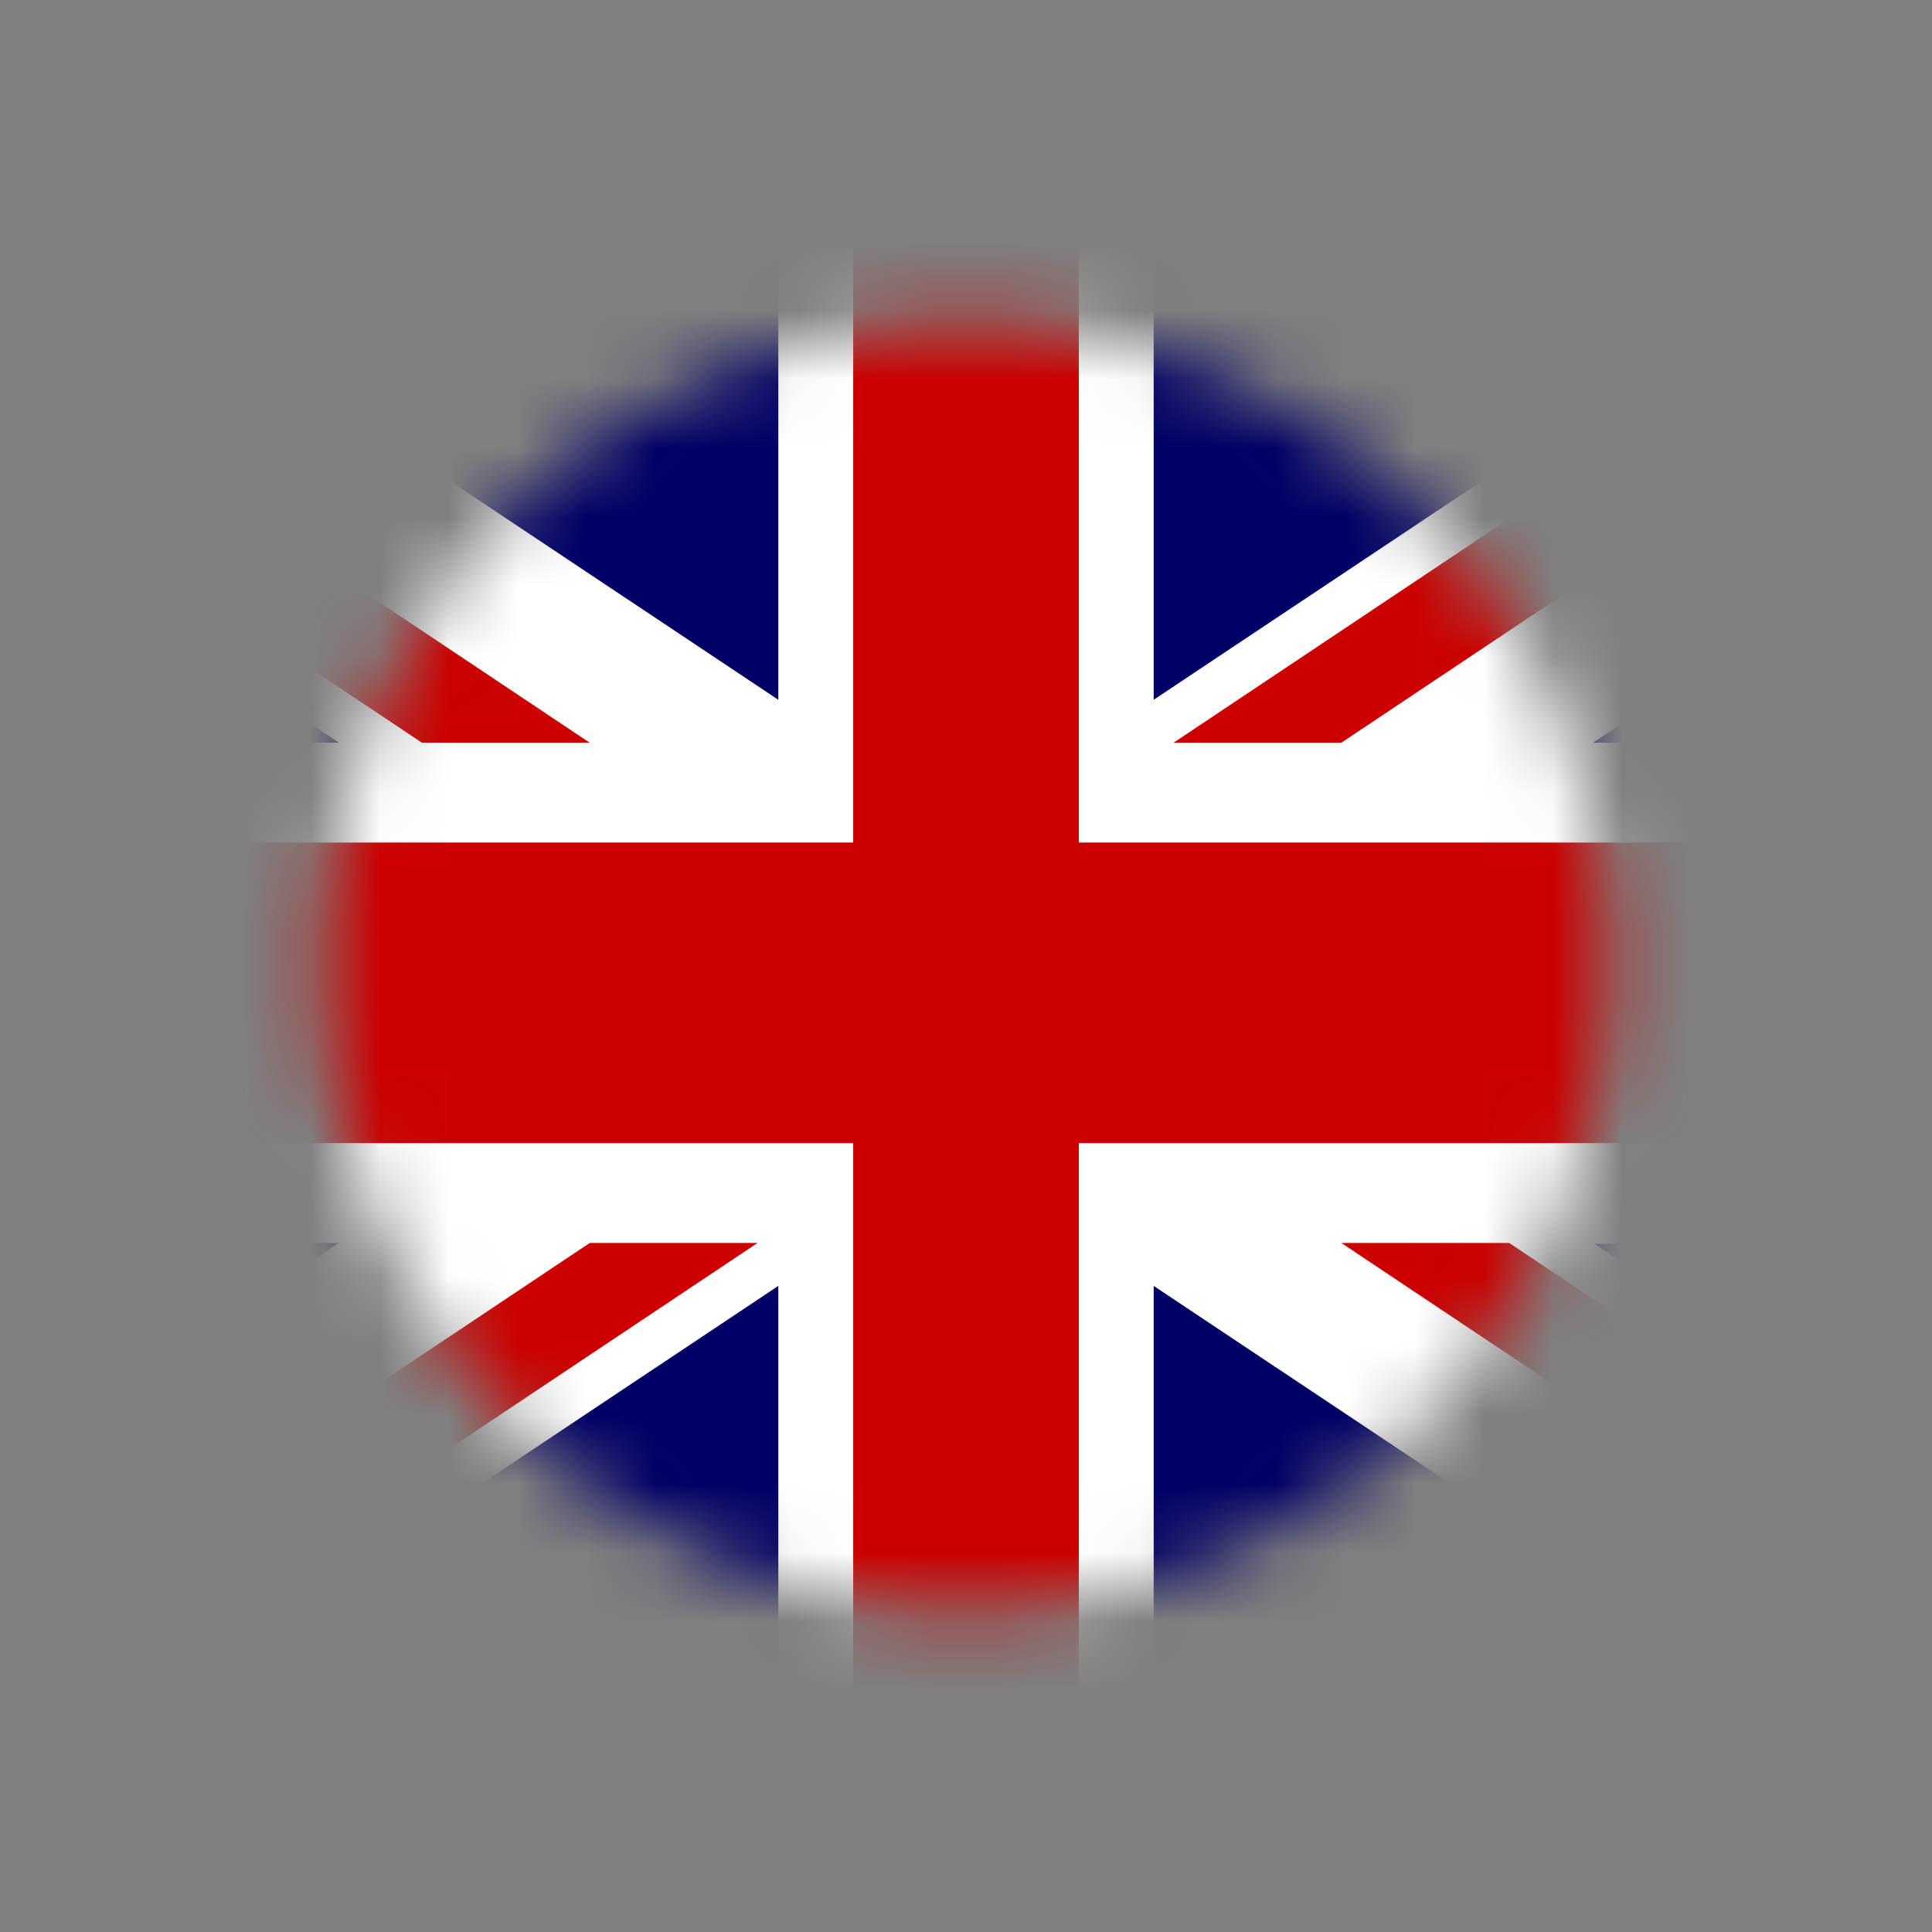
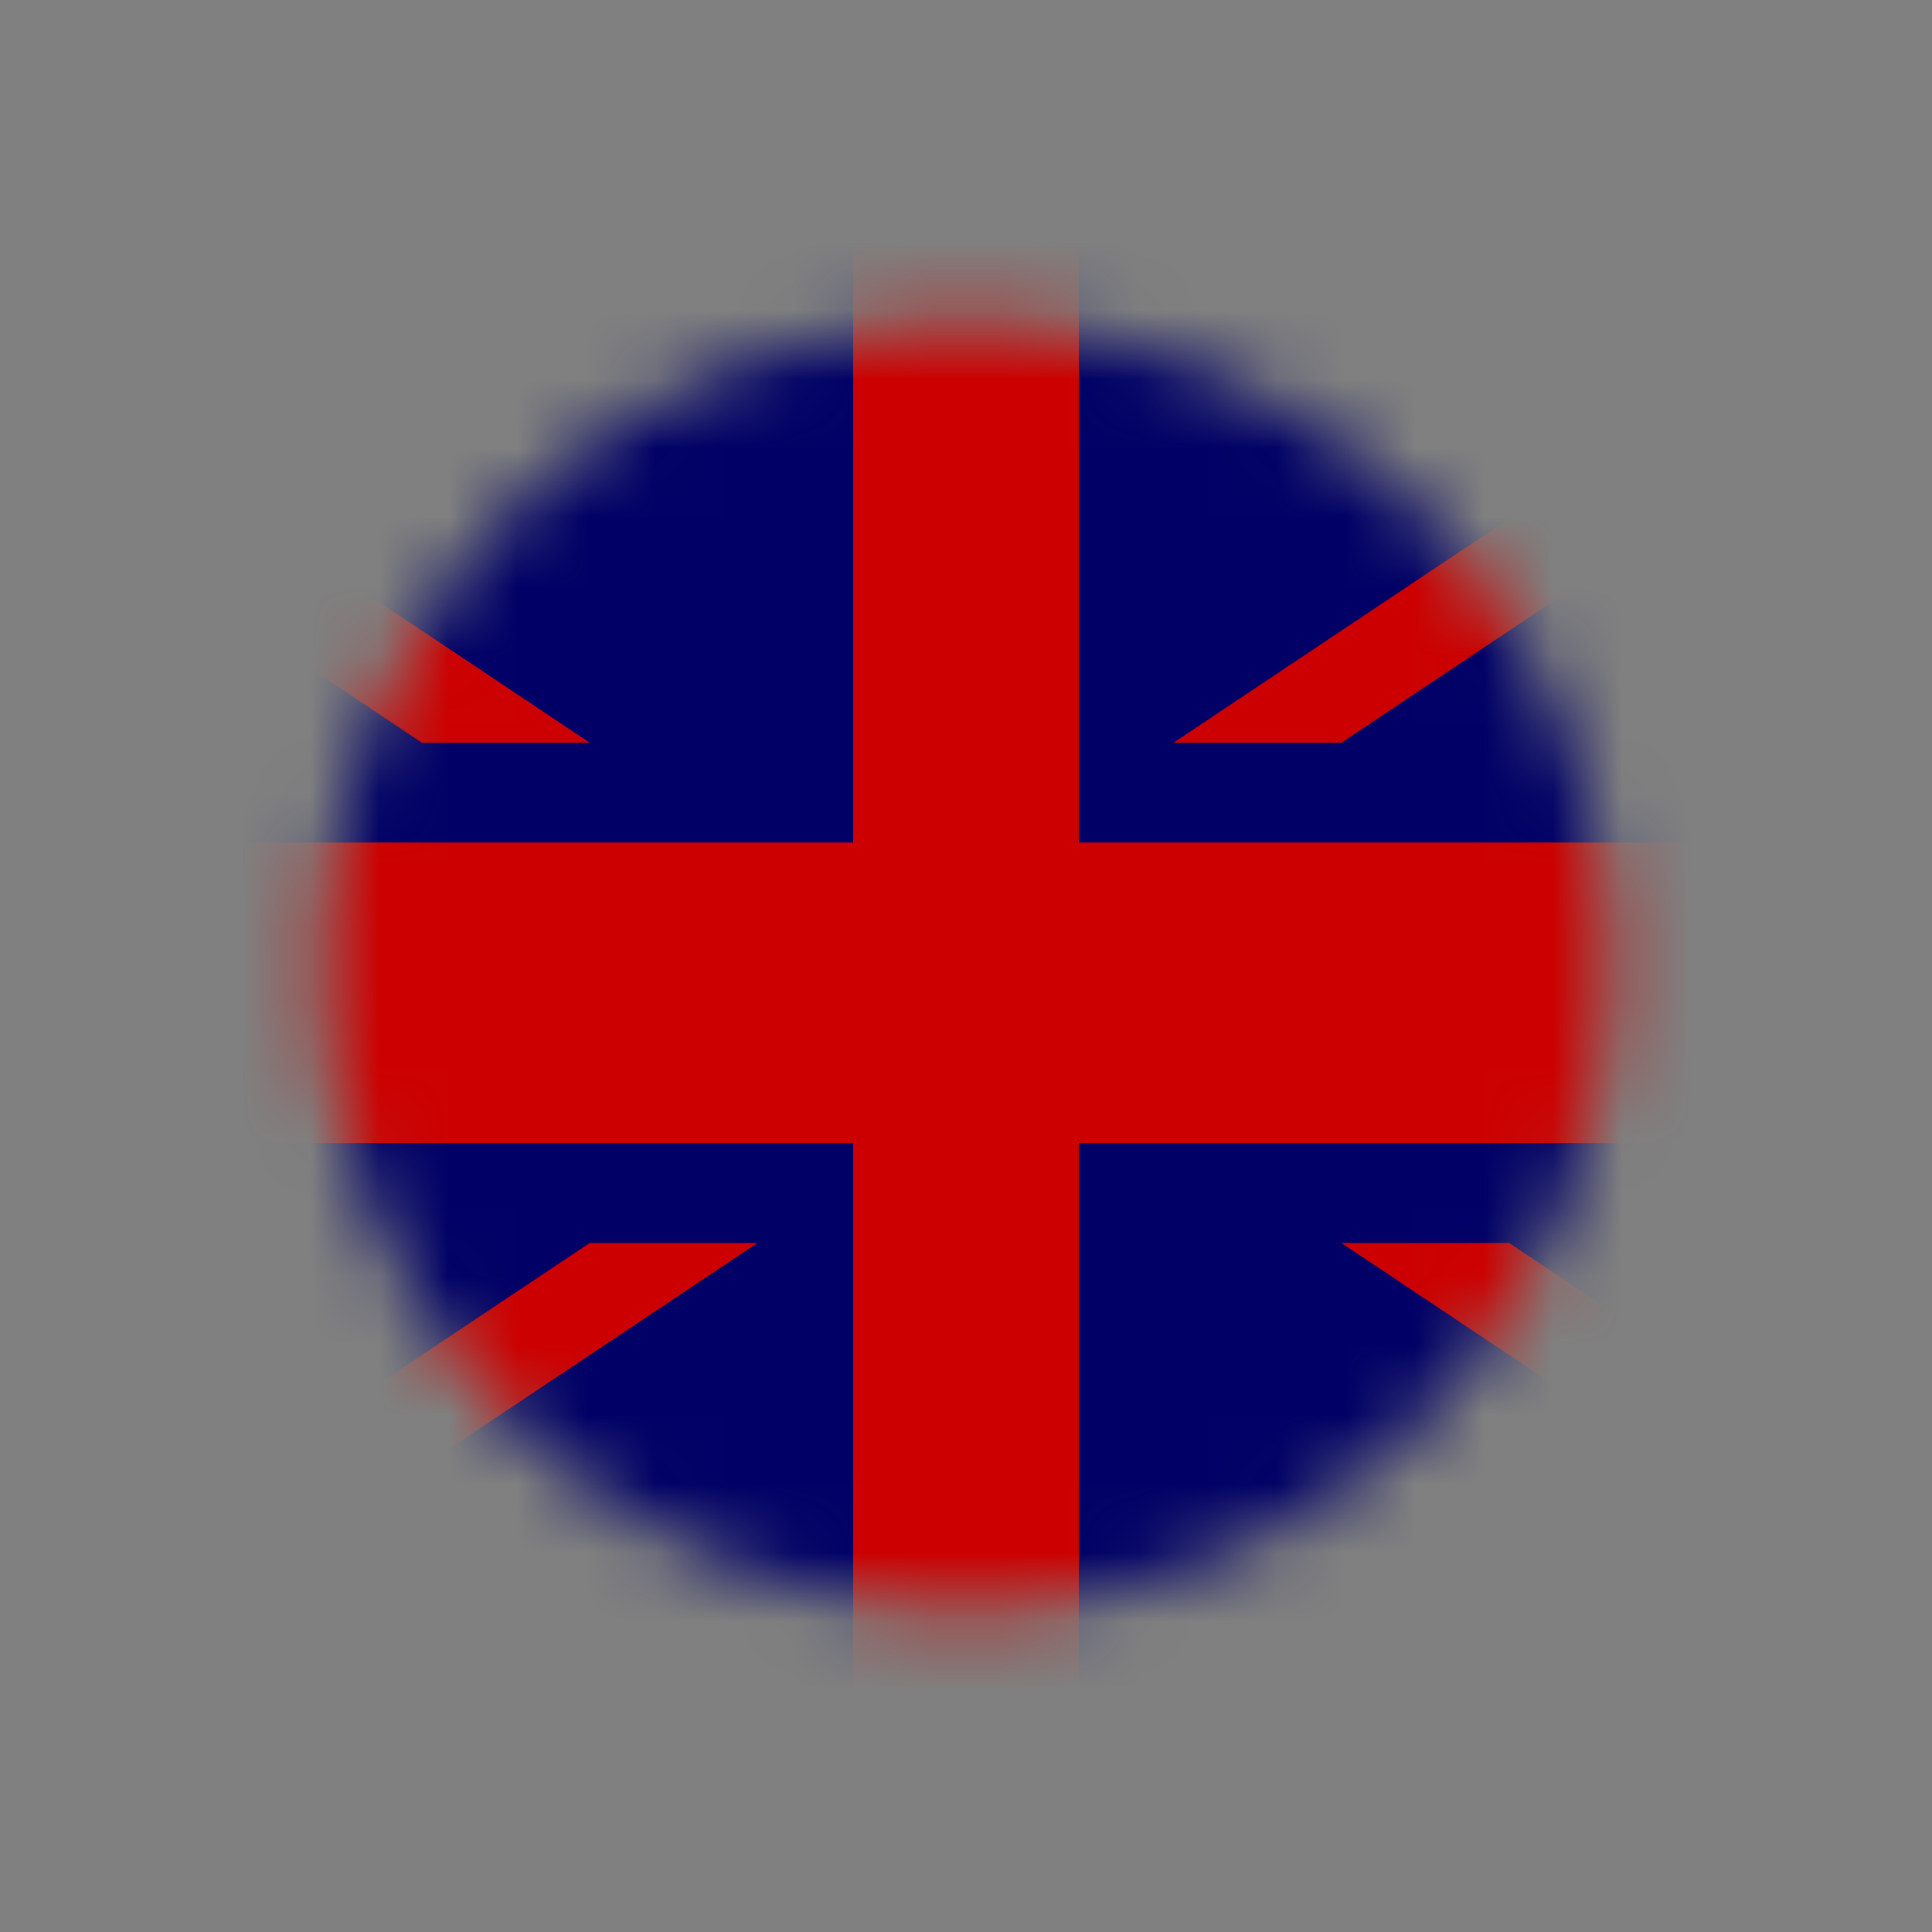
<svg xmlns="http://www.w3.org/2000/svg" width="28" height="28" viewBox="0 0 28 28" fill="none">
  <rect x="0" y="0" width="28" height="28" fill="#808080" stroke="none" />
  <mask id="mask0_402_84" style="mask-type:alpha" maskUnits="userSpaceOnUse" x="4" y="4" width="20" height="20">
    <circle cx="14" cy="14" r="9.333" fill="#D8D8D8" />
  </mask>
  <g mask="url(#mask0_402_84)">
    <path d="M30.32 3.5H-2.333V25.278H30.32V3.5Z" fill="#000066" />
-     <path fill-rule="evenodd" clip-rule="evenodd" d="M-2.333 5.934V3.5H1.315L14 11.955L10.351 14.389L-2.333 5.934ZM14 16.823L1.315 25.278H-2.333V22.844L10.351 14.389L14 16.823ZM14 16.823L17.648 14.389L30.333 22.844V25.278H26.685L14 16.823ZM17.648 14.389L14 11.955L26.685 3.5H30.333V5.934L17.648 14.389Z" fill="white" />
-     <path fill-rule="evenodd" clip-rule="evenodd" d="M11.28 10.764V3.5H16.72V10.764H11.28ZM16.72 18.014H-2.333V10.764H16.72V18.014ZM11.28 18.014H16.72V25.278H11.28V18.014ZM16.72 18.014V10.764H30.333V18.027H16.72V18.014Z" fill="white" />
    <path fill-rule="evenodd" clip-rule="evenodd" d="M12.365 12.211V3.5H15.635V12.211H12.365ZM15.635 16.567H-2.333V12.211H15.635V16.567ZM12.365 16.567H15.635V25.278H12.365V16.567ZM15.635 16.567V12.211H30.333V16.567H15.635Z" fill="#CC0000" />
    <path fill-rule="evenodd" clip-rule="evenodd" d="M8.547 10.764L-2.333 3.5V5.127L6.115 10.764H8.547ZM8.547 18.014L-2.333 25.278H0.099L10.979 18.014H8.547ZM17.008 10.764L27.888 3.5H30.32L19.44 10.764H17.008ZM19.44 18.014L30.32 25.278V23.651L21.872 18.014H19.44Z" fill="#CC0000" />
  </g>
</svg>